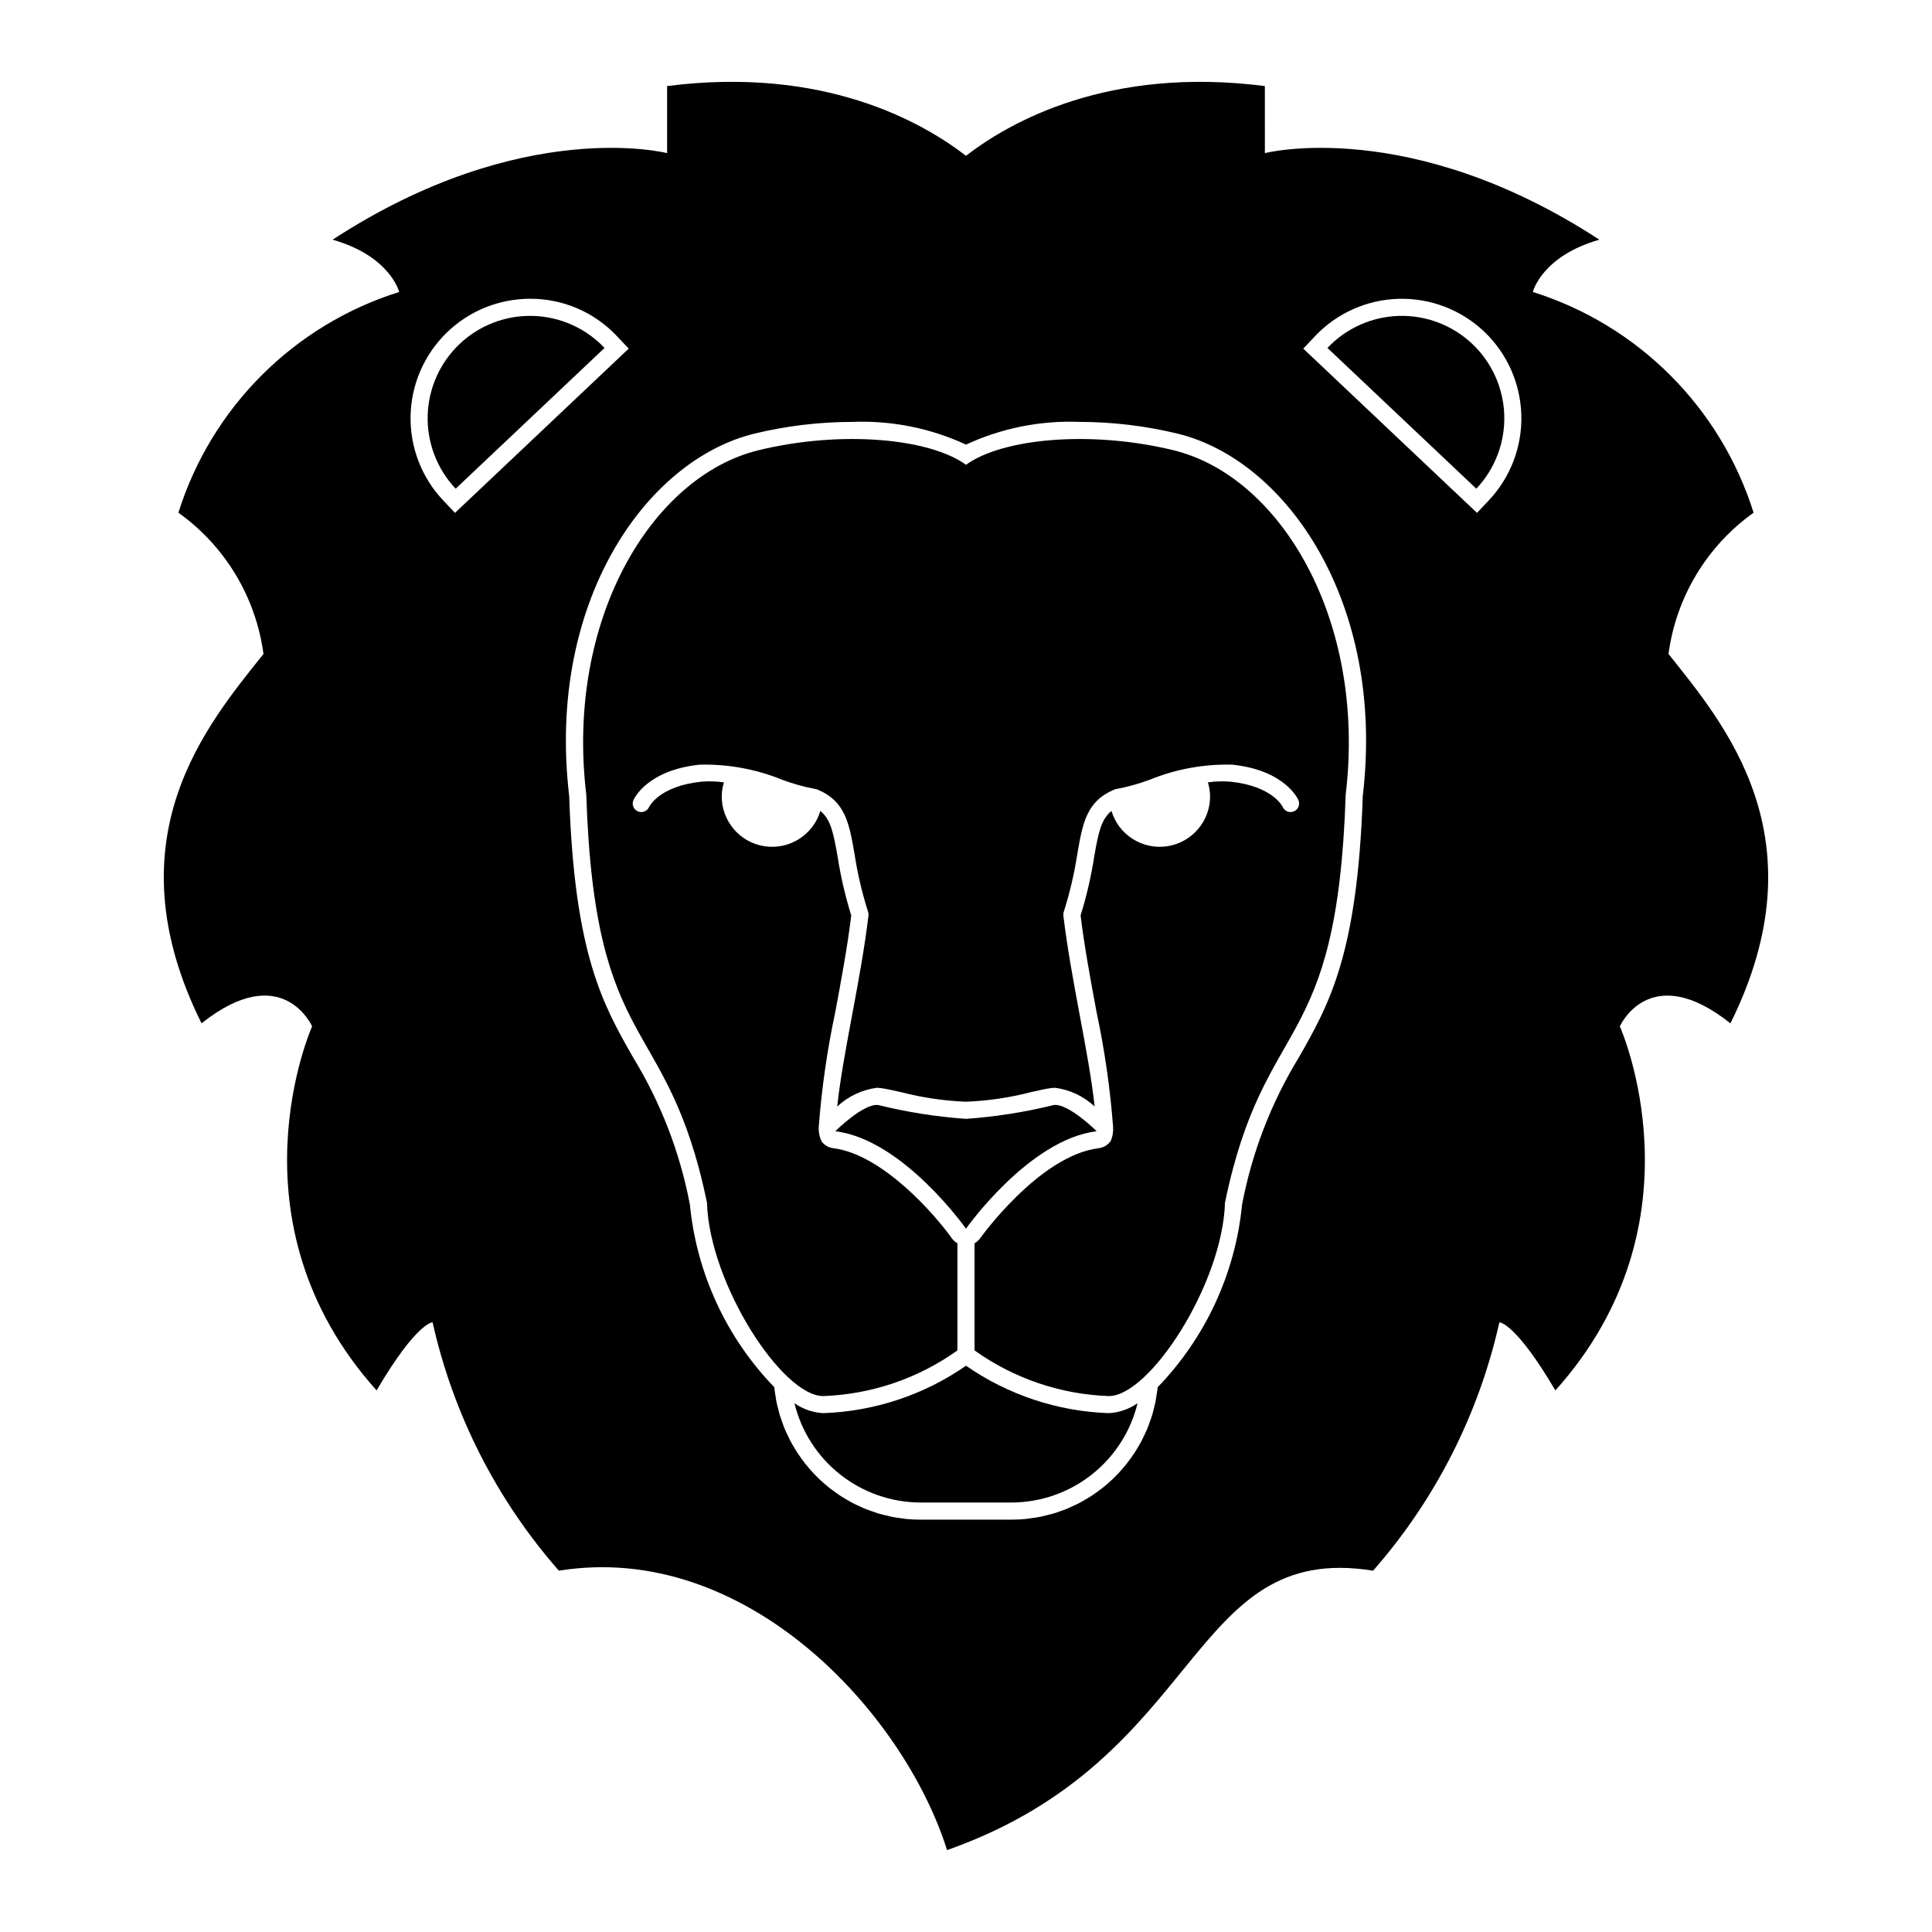
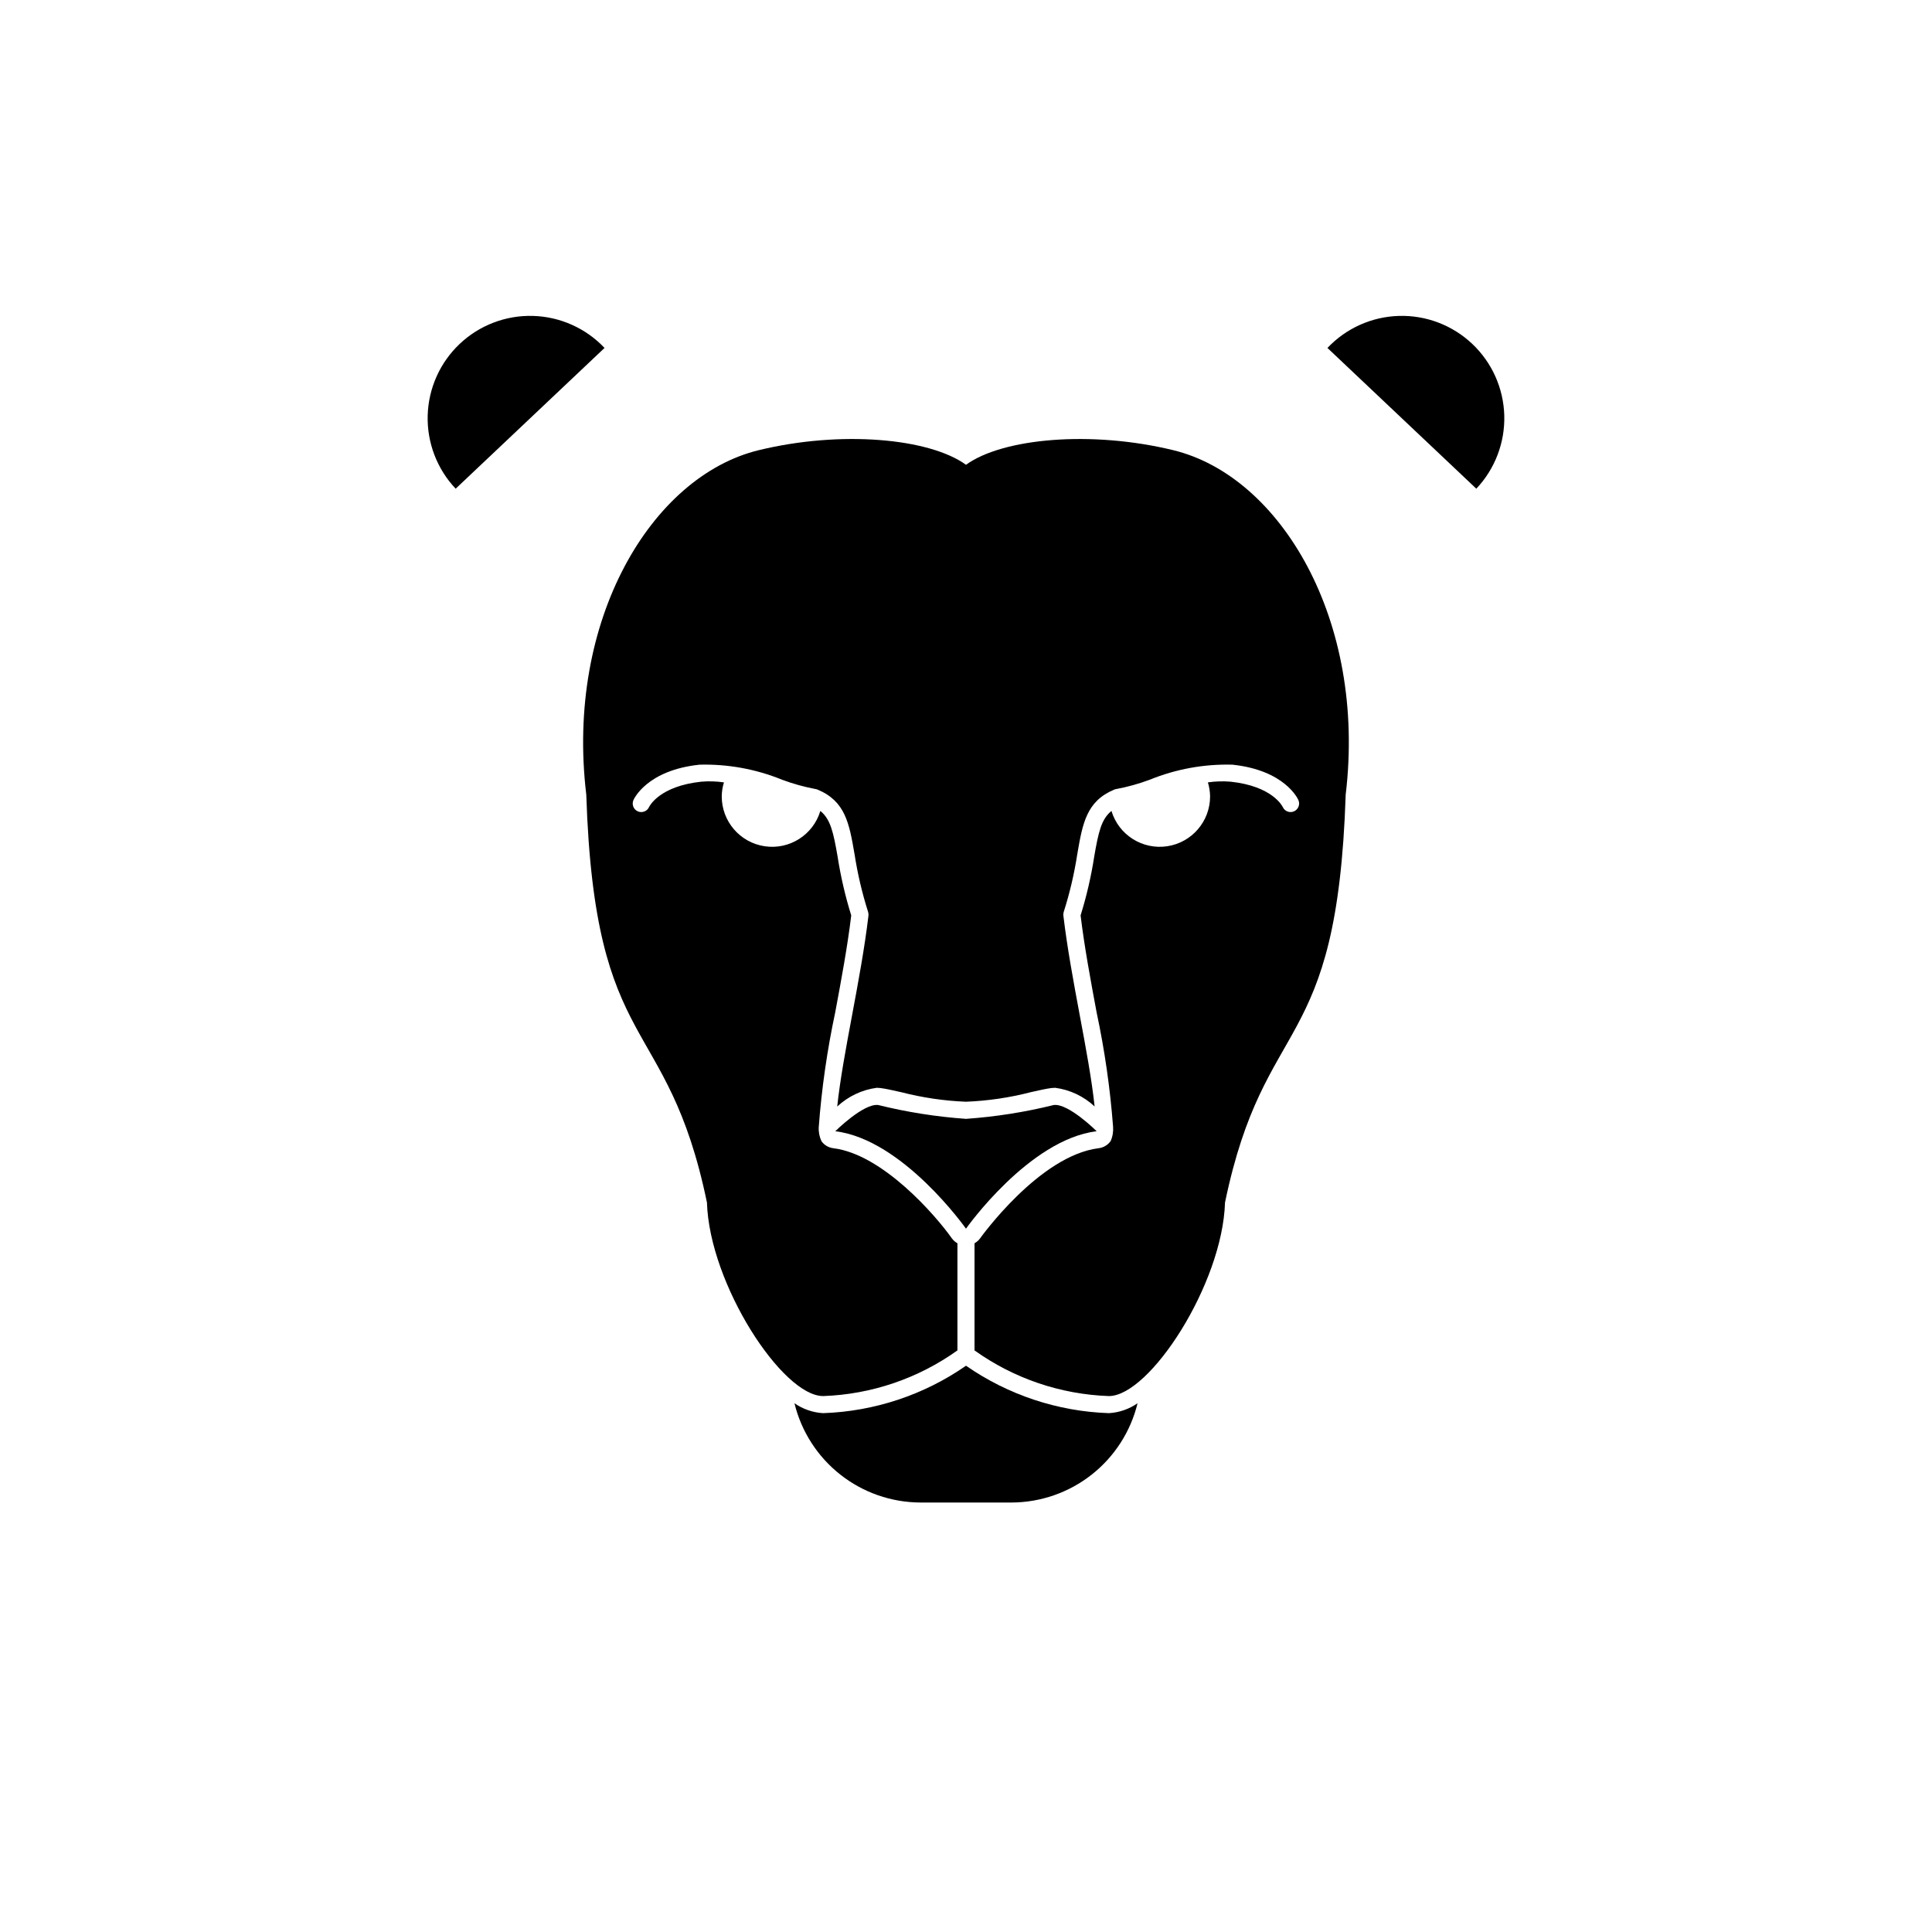
<svg xmlns="http://www.w3.org/2000/svg" fill="#000000" width="800px" height="800px" version="1.1" viewBox="144 144 512 512">
  <g>
    <path d="m437.87 518.5c-13.57-0.461-26.715-4.824-37.867-12.566-11.152 7.742-24.301 12.105-37.867 12.566-2.727-0.156-5.356-1.066-7.598-2.629 1.824 7.484 6.098 14.141 12.145 18.906 6.043 4.769 13.512 7.375 21.215 7.406h24.211c7.699-0.031 15.168-2.637 21.215-7.406 6.043-4.766 10.32-11.422 12.141-18.906-2.242 1.562-4.871 2.473-7.594 2.629z" />
-     <path d="m586.17 317.3c2.016-15.059 10.18-28.609 22.551-37.43-8.766-27.895-30.613-49.738-58.508-58.492 0 0 2.312-9.48 17.633-13.859-50.336-32.828-88.641-22.938-88.641-22.938l-0.004-17.77c-41.555-5.332-67.688 9.582-79.203 18.477-11.52-8.898-37.648-23.812-79.207-18.48v17.773s-38.305-9.891-88.641 22.938c15.32 4.379 17.633 13.859 17.633 13.859h-0.004c-27.895 8.754-49.742 30.598-58.504 58.492 12.367 8.82 20.531 22.371 22.551 37.43-14.715 18.52-40.828 48.746-16.414 97.891 21.402-17.004 29.305 0.805 29.305 0.805s-23.176 51.625 17.086 96.48c10.598-18.059 14.836-18.059 14.836-18.059v0.004c5.465 24.402 16.973 47.035 33.469 65.828 49.441-7.977 91.285 37.387 102.85 73.965l-0.023 0.102 0.055-0.02 0.008 0.02 0.051-0.043c68.438-24.137 63.387-82.004 112.84-74.023h-0.004c16.496-18.793 28.004-41.426 33.469-65.828 0 0 4.238 0 14.836 18.059 40.262-44.855 17.086-96.48 17.086-96.48s7.902-17.809 29.305-0.805c24.418-49.145-1.695-79.371-16.41-97.895zm-318.3-40.496-3.293 3.113-3.113-3.293h-0.004c-5.703-6.031-8.812-14.059-8.656-22.355 0.156-8.301 3.559-16.207 9.484-22.02 5.922-5.812 13.891-9.07 22.191-9.074 8.719-0.035 17.059 3.559 23.023 9.918l3.117 3.293-3.293 3.113zm237.28 78.117c-1.391 42.039-8.949 55.289-16.949 69.32-7.32 11.984-12.414 25.191-15.039 38.984-1.777 18.195-9.66 35.254-22.363 48.398-0.078 0.805-0.219 1.59-0.348 2.383-0.074 0.453-0.121 0.914-0.207 1.359-0.145 0.723-0.336 1.43-0.52 2.137-0.129 0.496-0.234 0.996-0.383 1.484-0.199 0.672-0.445 1.32-0.68 1.977-0.184 0.504-0.352 1.012-0.555 1.508-0.254 0.625-0.543 1.23-0.832 1.836-0.234 0.5-0.461 1-0.719 1.488-0.305 0.582-0.637 1.145-0.969 1.707-0.285 0.484-0.57 0.973-0.879 1.445-0.348 0.535-0.715 1.055-1.09 1.57-0.336 0.469-0.676 0.934-1.035 1.383-0.387 0.488-0.789 0.965-1.199 1.438-0.387 0.445-0.781 0.879-1.188 1.309-0.422 0.441-0.852 0.871-1.293 1.293-0.438 0.418-0.887 0.824-1.344 1.223-0.453 0.391-0.906 0.777-1.375 1.145-0.484 0.387-0.984 0.754-1.488 1.113-0.477 0.34-0.953 0.68-1.445 1-0.535 0.348-1.086 0.672-1.637 0.996-0.496 0.289-0.988 0.578-1.496 0.844-0.586 0.309-1.188 0.586-1.789 0.863-0.504 0.234-1.008 0.477-1.523 0.688-0.637 0.262-1.293 0.488-1.949 0.715-0.508 0.18-1.012 0.367-1.531 0.527-0.703 0.211-1.422 0.379-2.144 0.551-0.492 0.117-0.977 0.258-1.48 0.359-0.812 0.16-1.645 0.27-2.477 0.379-0.426 0.055-0.844 0.141-1.273 0.184-1.27 0.125-2.555 0.195-3.856 0.195h-24.203c-1.301 0-2.586-0.07-3.856-0.195-0.43-0.043-0.848-0.125-1.273-0.184-0.832-0.109-1.664-0.219-2.477-0.379-0.5-0.102-0.984-0.238-1.48-0.359-0.719-0.172-1.441-0.34-2.144-0.551-0.52-0.156-1.02-0.348-1.531-0.527-0.656-0.227-1.309-0.453-1.949-0.715-0.516-0.211-1.02-0.453-1.523-0.688-0.602-0.277-1.203-0.555-1.789-0.863-0.508-0.266-1-0.555-1.496-0.844-0.555-0.324-1.102-0.648-1.637-0.996-0.492-0.32-0.969-0.66-1.445-1-0.504-0.363-1.004-0.73-1.488-1.113-0.469-0.371-0.922-0.754-1.375-1.145-0.457-0.398-0.906-0.805-1.348-1.227-0.441-0.418-0.867-0.848-1.289-1.289-0.41-0.426-0.805-0.863-1.191-1.312-0.41-0.469-0.812-0.945-1.199-1.434-0.359-0.453-0.699-0.918-1.035-1.383-0.375-0.516-0.742-1.035-1.09-1.57-0.309-0.473-0.59-0.957-0.879-1.445-0.332-0.562-0.664-1.125-0.969-1.707-0.254-0.488-0.48-0.988-0.719-1.488-0.285-0.609-0.574-1.211-0.832-1.836-0.203-0.492-0.371-1.004-0.555-1.508-0.234-0.656-0.48-1.305-0.68-1.977-0.145-0.488-0.254-0.988-0.383-1.484-0.184-0.711-0.379-1.414-0.52-2.137-0.09-0.449-0.137-0.906-0.207-1.359-0.129-0.789-0.27-1.578-0.348-2.383h0.008c-12.703-13.145-20.586-30.203-22.363-48.398-2.625-13.793-7.719-27-15.039-38.984-8-14.031-15.559-27.277-16.949-69.32-6.047-51.129 20.184-88.957 49.086-96.008 8.492-2.051 17.195-3.094 25.93-3.106 10.383-0.418 20.715 1.645 30.141 6.019 9.422-4.375 19.754-6.438 30.137-6.019 8.734 0.012 17.438 1.055 25.93 3.106 28.902 7.051 55.133 44.879 49.086 96.008zm33.383-78.297-3.113 3.293-3.293-3.113-39.453-37.301-3.297-3.113 3.117-3.293-0.004-0.004c5.773-6.106 13.734-9.668 22.133-9.902 8.402-0.238 16.551 2.875 22.656 8.648 6.098 5.777 9.652 13.734 9.887 22.133 0.238 8.398-2.867 16.543-8.633 22.652z" />
    <path d="m534.16 235.13c-5.231-4.945-12.215-7.613-19.41-7.41-7.199 0.203-14.02 3.254-18.965 8.488l39.453 37.301c4.945-5.231 7.613-12.215 7.41-19.414-0.203-7.195-3.254-14.02-8.488-18.965z" />
    <path d="m265.83 235.13c5.231-4.945 12.215-7.613 19.41-7.41 7.199 0.203 14.02 3.254 18.969 8.488l-39.453 37.301h-0.004c-4.945-5.231-7.613-12.215-7.41-19.414 0.203-7.195 3.254-14.02 8.488-18.965z" />
    <path d="m454.99 263.32c-21.773-5.312-45.242-3.203-54.992 3.852-9.75-7.059-33.219-9.164-54.992-3.852-28.348 6.914-51.18 44.988-45.637 91.258 2.273 69.828 21.465 57.379 31.98 108.1 0.656 21.594 19.961 51.293 30.781 51.293v0.004c12.797-0.449 25.18-4.656 35.598-12.105v-28.391c-0.562-0.312-1.055-0.738-1.438-1.254-4.309-6.113-18.363-22.332-31.477-23.938v-0.004c-1.242-0.152-2.367-0.816-3.102-1.832-0.559-1.172-0.809-2.469-0.734-3.766 0.766-10.207 2.223-20.355 4.359-30.367 1.598-8.574 3.254-17.438 4.25-25.723v-0.004c-1.578-5.074-2.781-10.254-3.598-15.504-1.129-6.523-1.883-9.992-4.586-12.172-1.91 6.348-8.191 10.332-14.746 9.355-6.559-0.977-11.406-6.617-11.387-13.25 0.02-1.246 0.215-2.484 0.582-3.68-1.988-0.289-4.008-0.352-6.012-0.184-11.027 1.172-13.699 6.438-13.832 6.715h0.004c-0.512 1.137-1.844 1.648-2.984 1.145-1.141-0.5-1.66-1.832-1.164-2.973 0.137-0.324 3.578-7.918 17.496-9.391v-0.004c7.519-0.199 15 1.164 21.961 4.012 2.844 1.059 5.773 1.871 8.754 2.434 0.203 0.027 0.402 0.082 0.59 0.16 7.375 3.074 8.387 8.941 9.789 17.059h0.004c0.797 5.199 2 10.332 3.594 15.344 0.102 0.312 0.137 0.645 0.102 0.973-1.012 8.578-2.715 17.699-4.359 26.516-1.629 8.707-3.176 17.043-3.922 24.105h-0.004c2.894-2.707 6.559-4.449 10.488-4.973 0.316 0 0.633 0.02 0.945 0.059 1.402 0.176 3.203 0.582 5.484 1.098v-0.004c5.629 1.457 11.398 2.309 17.211 2.539 5.809-0.23 11.578-1.082 17.207-2.539 2.281-0.516 4.082-0.922 5.488-1.098v0.004c0.312-0.039 0.629-0.059 0.945-0.059 3.91 0.52 7.562 2.25 10.449 4.945-0.746-7.055-2.293-15.379-3.922-24.074-1.645-8.816-3.344-17.938-4.359-26.516v-0.004c-0.035-0.328-0.004-0.66 0.098-0.973 1.598-5.012 2.801-10.145 3.598-15.344 1.402-8.117 2.414-13.984 9.789-17.059 0.191-0.078 0.391-0.133 0.594-0.16 2.981-0.559 5.906-1.375 8.75-2.434 6.965-2.844 14.445-4.211 21.965-4.012 13.918 1.477 17.359 9.07 17.496 9.391v0.004c0.492 1.141-0.027 2.469-1.168 2.973-1.137 0.5-2.469-0.008-2.981-1.145-0.133-0.277-2.805-5.543-13.832-6.715-2.004-0.164-4.019-0.105-6.008 0.184 0.367 1.195 0.562 2.434 0.582 3.684 0.02 6.629-4.828 12.27-11.387 13.246-6.555 0.977-12.836-3.008-14.75-9.355-2.703 2.18-3.457 5.648-4.586 12.172h0.004c-0.816 5.25-2.019 10.434-3.598 15.504 1 8.285 2.652 17.148 4.25 25.723v0.004c2.129 9.98 3.582 20.094 4.356 30.266 0.105 1.305-0.113 2.613-0.641 3.809-0.738 1.047-1.887 1.738-3.16 1.895-15.746 1.93-31.32 23.723-31.477 23.941-0.383 0.512-0.875 0.938-1.438 1.25v28.395c10.418 7.445 22.801 11.656 35.602 12.102 10.82 0 30.125-29.699 30.781-51.293 10.516-50.727 29.707-38.273 31.98-108.1 5.543-46.273-17.289-84.348-45.637-91.262z" />
    <path d="m423.25 436.84c-7.633 1.891-15.41 3.117-23.254 3.668-7.844-0.551-15.625-1.777-23.258-3.668-3.914-0.488-11.375 6.949-11.375 6.949 17.98 2.199 34.633 25.824 34.633 25.824s16.652-23.625 34.629-25.828c0 0-7.461-7.438-11.375-6.945z" />
  </g>
</svg>